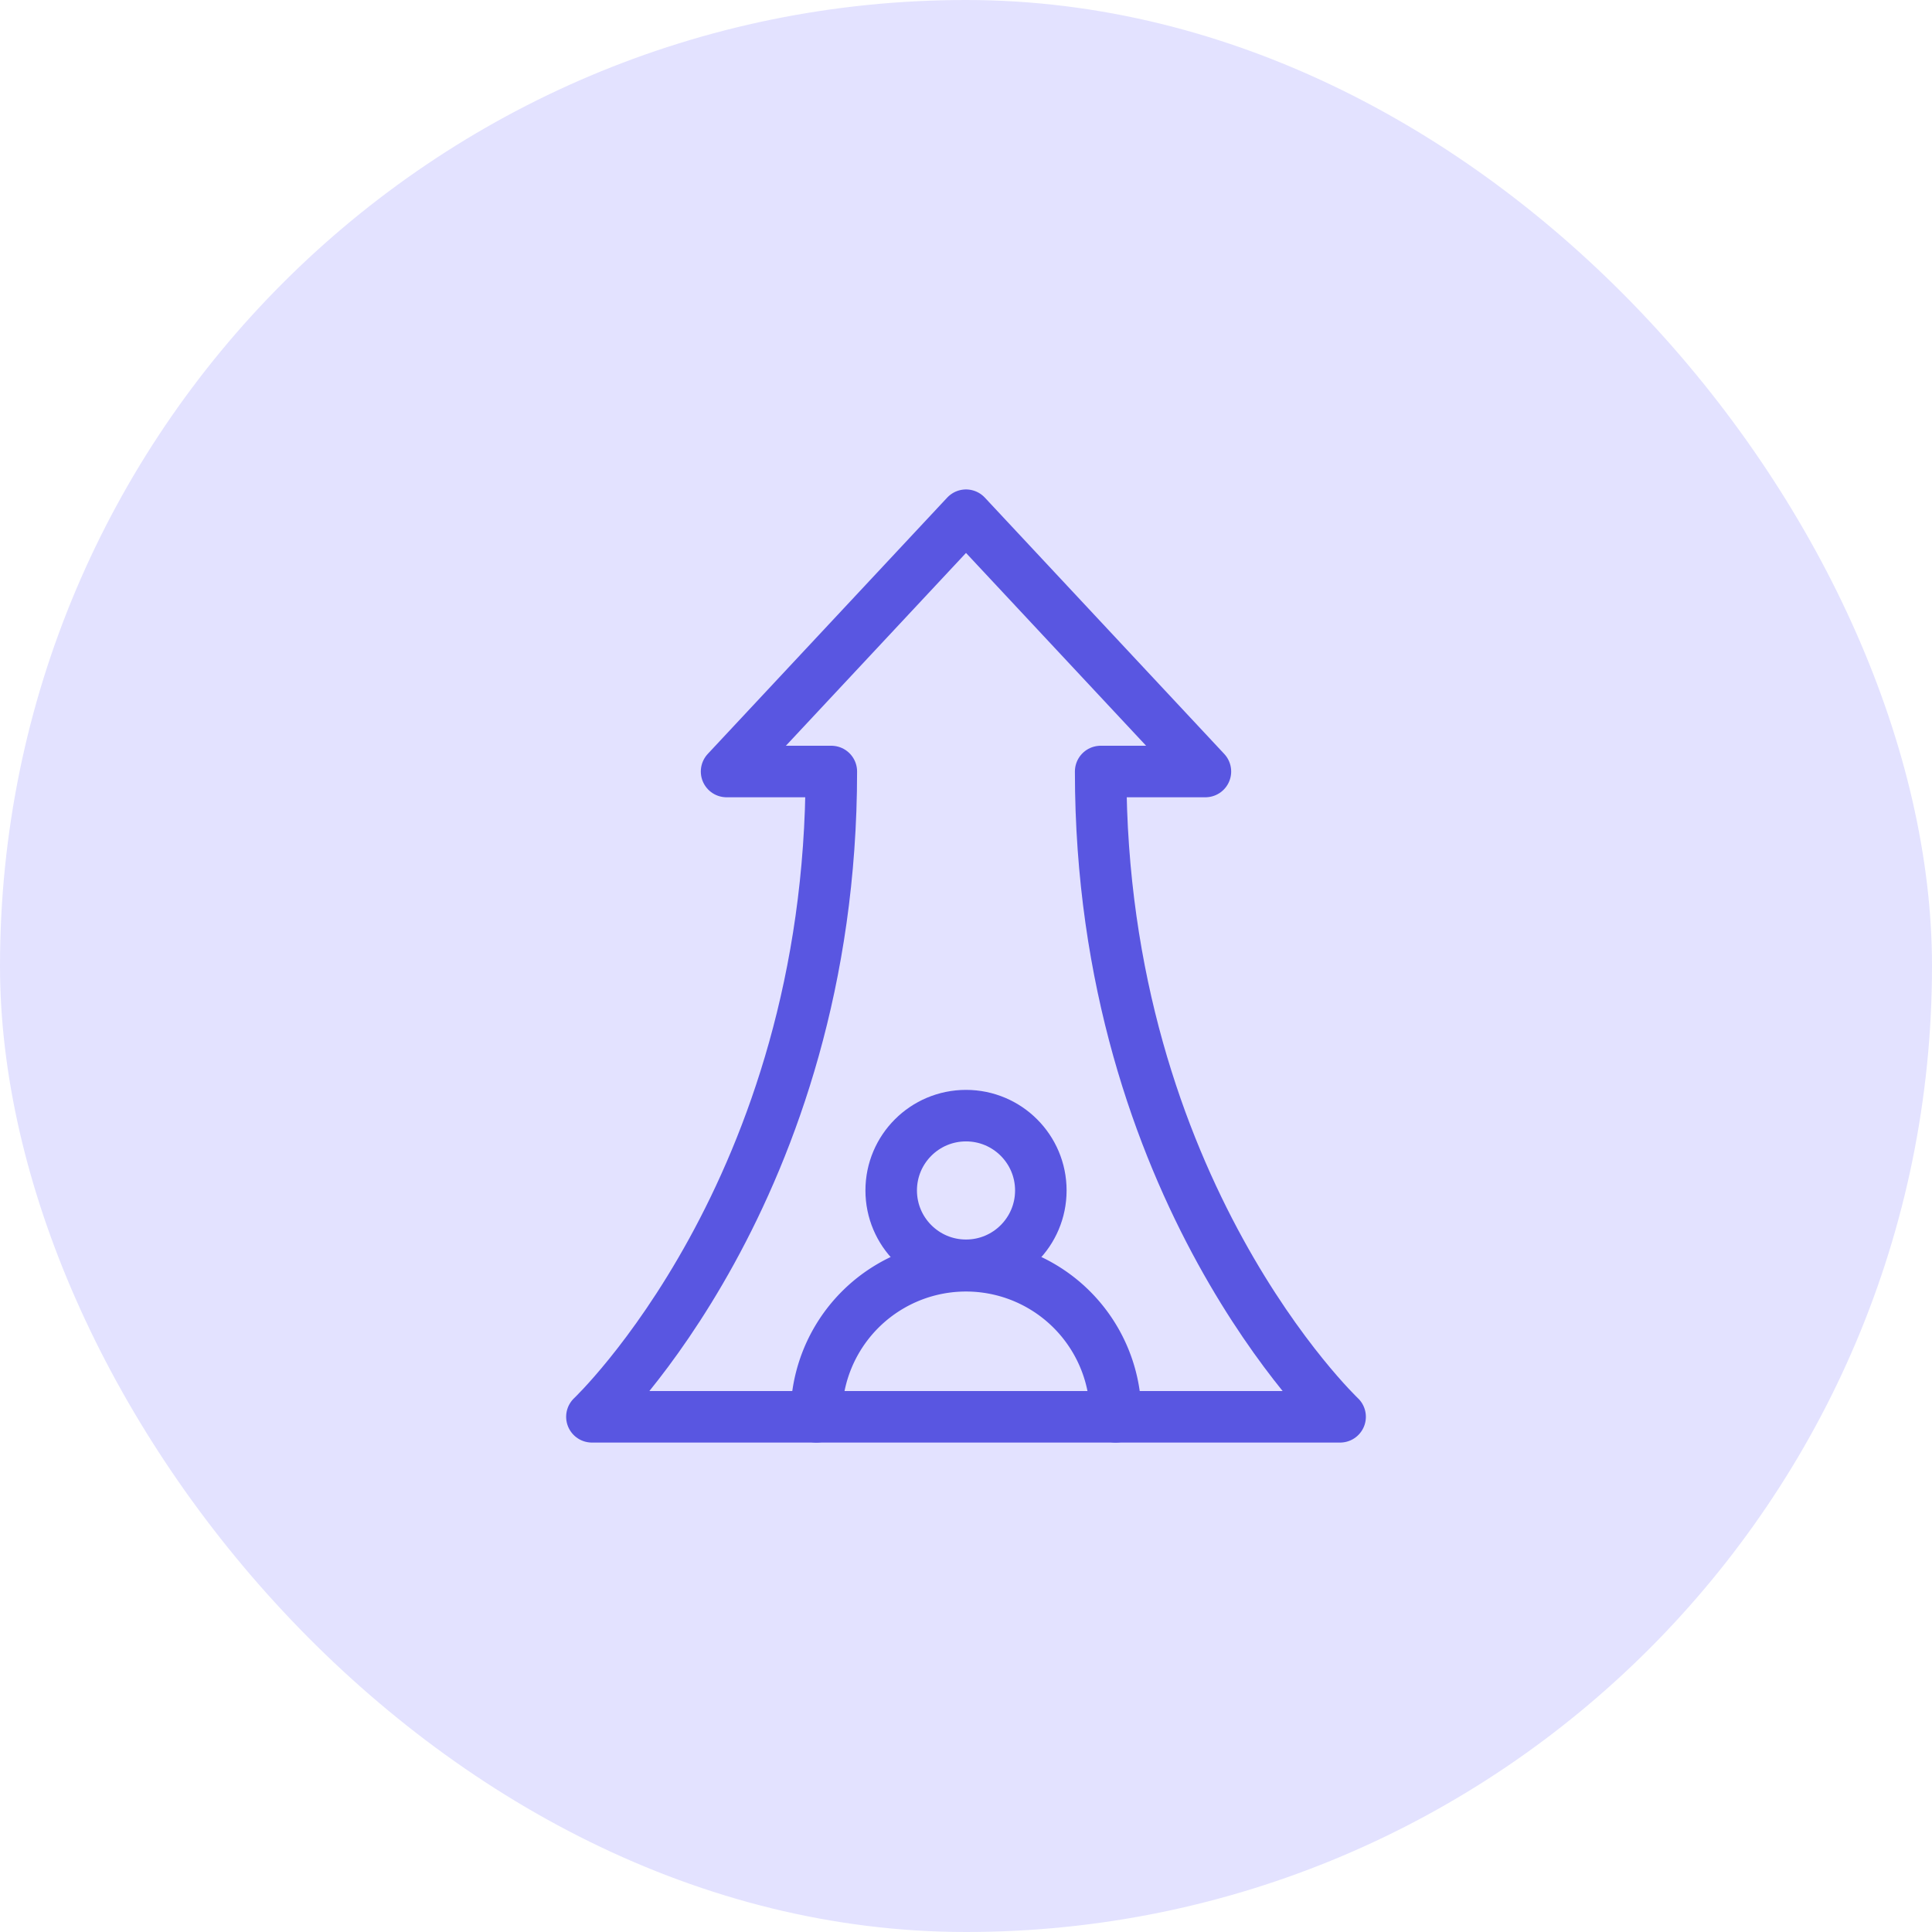
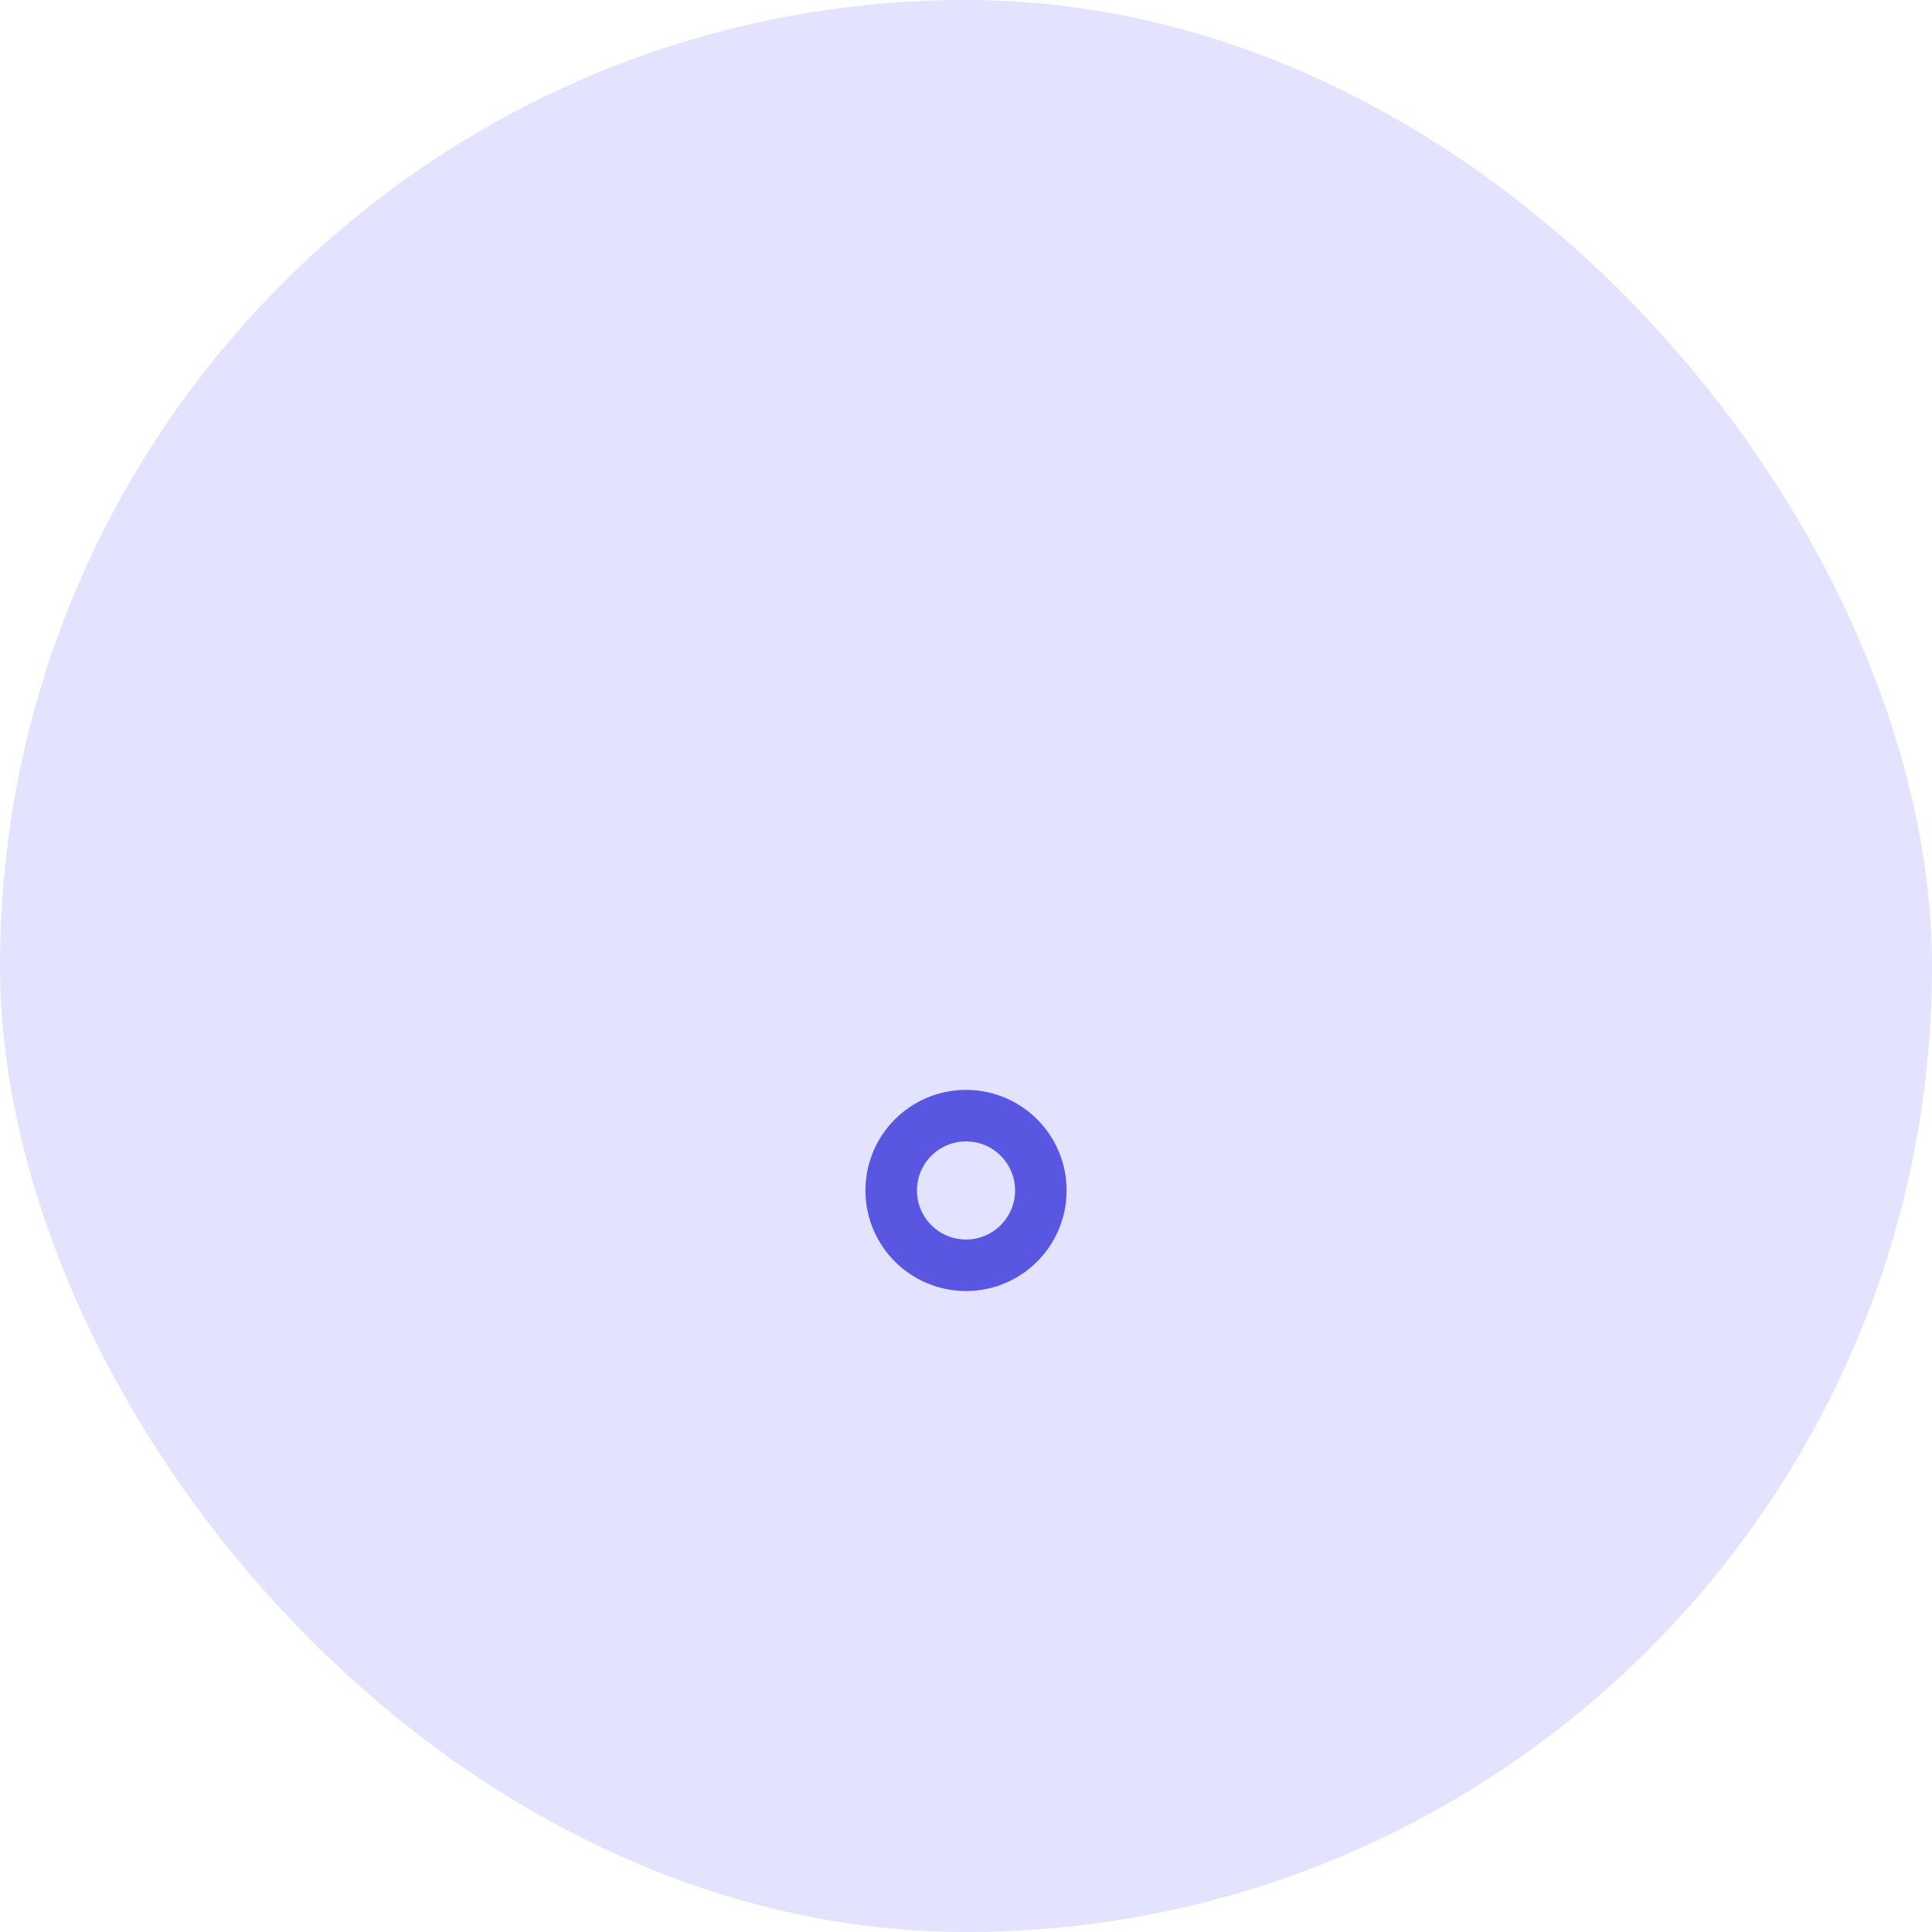
<svg xmlns="http://www.w3.org/2000/svg" width="150" height="150" viewBox="0 0 150 150">
  <g id="improved-actions" transform="translate(-383 -2064)">
    <rect id="Rectangle_3759" data-name="Rectangle 3759" width="150" height="150" rx="75" transform="translate(383 2064)" fill="#e3e2ff" />
    <g id="growth" transform="translate(372.955 2089)">
      <circle id="Ellipse_1407" data-name="Ellipse 1407" cx="5.809" cy="5.809" r="5.809" transform="translate(79.237 61.618)" fill="none" stroke="#5956e1" stroke-linecap="round" stroke-linejoin="round" stroke-miterlimit="10" stroke-width="4" />
-       <path id="Path_18335" data-name="Path 18335" d="M199.237,427.764a11.619,11.619,0,1,0-23.237,0" transform="translate(-102.573 -342.764)" fill="none" stroke="#5956e1" stroke-linecap="round" stroke-linejoin="round" stroke-miterlimit="10" stroke-width="4" />
-       <path id="Path_18336" data-name="Path 18336" d="M114.091,85S95.5,67.427,95.5,34.9h8.133L85.046,15,66.456,34.9h8.133C74.589,67.427,56,85,56,85Z" fill="none" stroke="#5956e1" stroke-linecap="round" stroke-linejoin="round" stroke-miterlimit="10" stroke-width="4" />
    </g>
  </g>
</svg>